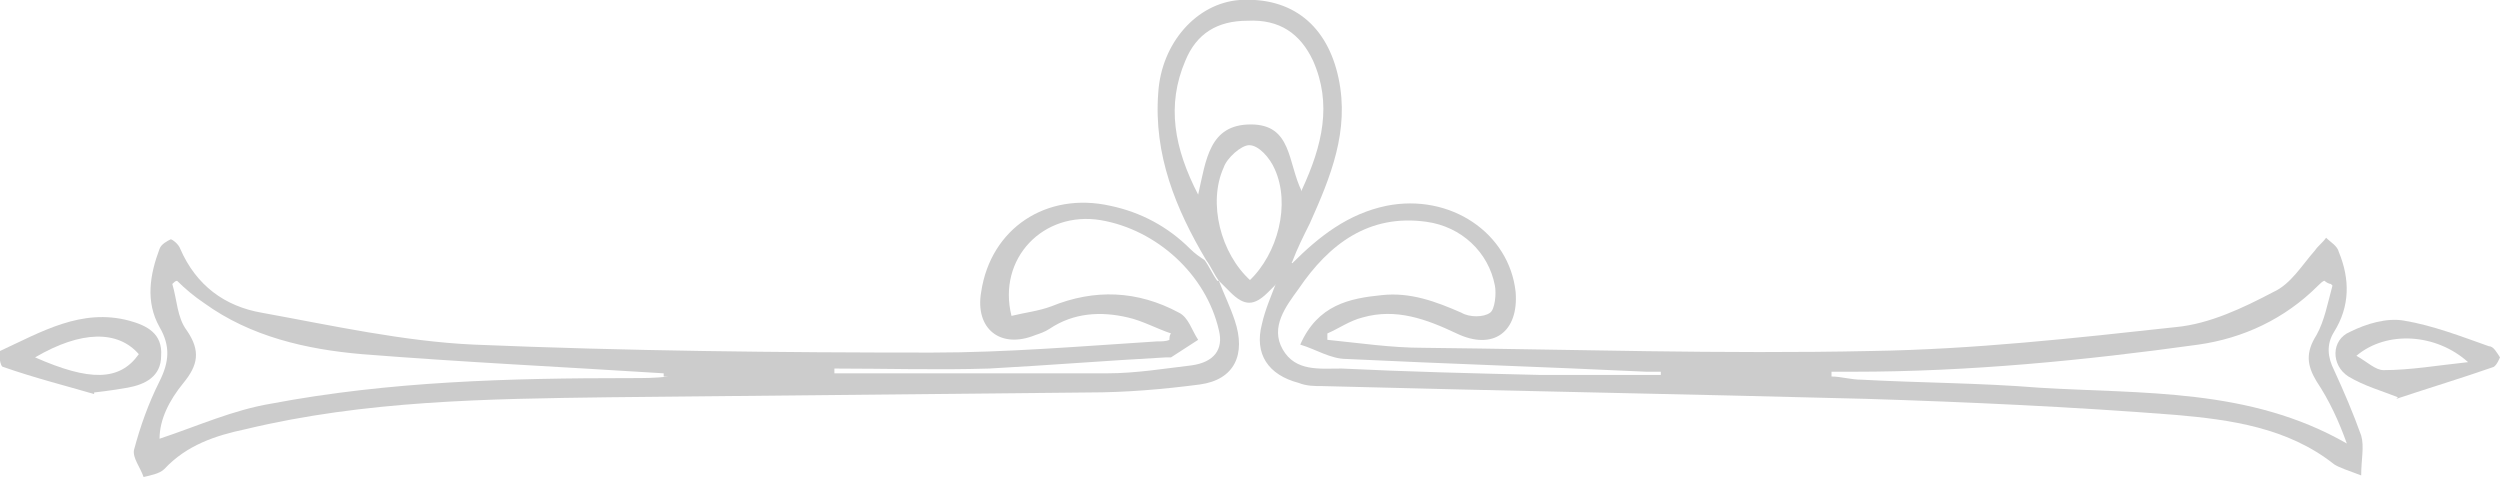
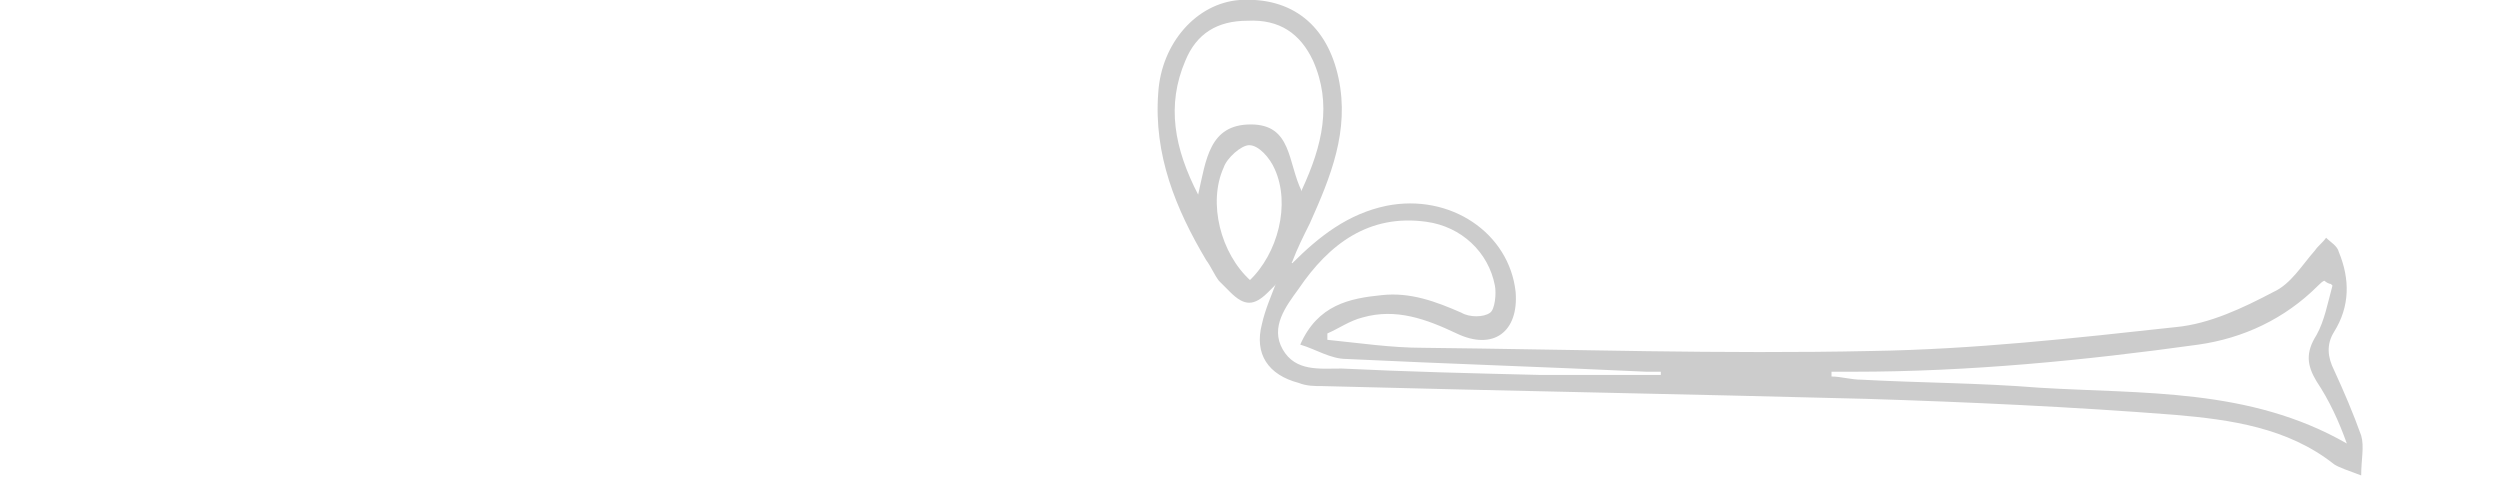
<svg xmlns="http://www.w3.org/2000/svg" id="Layer_1" version="1.1" viewBox="0 0 156.7 30">
  <defs>
    <style>
      .st0 {
        fill: #ccc;
      }
    </style>
  </defs>
  <path class="st0" d="M81,16.5c1.7-1.7,3.5-3.1,5.9-3.6,4-.8,7.7,1.7,8.1,5.4.2,2.5-1.4,3.7-3.7,2.6-1.9-.9-3.8-1.6-5.9-1-.8.2-1.5.7-2.2,1,0,.1,0,.3,0,.4,2,.2,4,.5,6,.5,9.4.1,18.7.4,28.1.2,6.4-.1,12.7-.8,19.1-1.5,2.1-.2,4.2-1.2,6.1-2.2,1.1-.5,1.8-1.7,2.6-2.6.2-.3.5-.5.7-.8.3.3.7.5.8.9.7,1.7.7,3.4-.3,5-.5.8-.4,1.6,0,2.4.6,1.3,1.2,2.7,1.7,4.1.2.7,0,1.5,0,2.5-.8-.3-1.4-.5-1.7-.7-2.9-2.3-6.5-2.8-10-3.1-6.4-.5-12.9-.8-19.3-1-11.4-.3-22.7-.5-34.1-.8-.5,0-1,0-1.5-.2-1.9-.5-2.8-1.8-2.3-3.7.2-.9.6-1.8.9-2.6.3-.4.6-.9.9-1.3ZM146.1,17.8c-.1,0-.3-.1-.4-.2-.1,0-.3.2-.4.3-2.1,2.1-4.7,3.3-7.5,3.7-7.2,1-14.4,1.7-21.6,1.7-.5,0-.9,0-1.4,0,0,.1,0,.2,0,.3.6,0,1.2.2,1.9.2,3.7.2,7.4.2,11.1.5,6.5.4,13.2,0,19.3,3.5-.5-1.4-1.1-2.7-1.9-3.9-.6-1-.7-1.8,0-2.9.5-.9.7-2,1-3.1ZM104.1,23.6c0-.1,0-.2,0-.3-.3,0-.6,0-.9,0-6.3-.3-12.6-.5-18.8-.8-1,0-1.9-.6-2.9-.9,1.1-2.5,3.1-2.9,5.1-3.1,1.8-.2,3.4.4,5,1.1.5.3,1.4.3,1.8,0,.3-.2.4-1.2.3-1.7-.4-2.1-2.1-3.7-4.3-4-3.6-.5-6.1,1.4-8,4.2-.8,1.1-1.8,2.4-1,3.8.8,1.4,2.3,1.2,3.7,1.2,4.1.2,8.2.3,12.4.4,2.5,0,5.1,0,7.6,0Z" />
-   <path class="st0" d="M76.4,17.6c.3.8.7,1.6,1,2.5.7,2.1,0,3.7-2.2,4-2.3.3-4.6.5-7,.5-10,.1-20,.2-30,.3-7.7.1-15.3.2-22.8,2-1.9.4-3.7,1-5.1,2.5-.3.3-.9.4-1.3.5-.2-.6-.7-1.2-.6-1.7.4-1.5.9-2.9,1.6-4.3.6-1.2.7-2.2,0-3.4-.9-1.6-.6-3.3,0-4.9.1-.3.5-.5.7-.6.1,0,.5.3.6.6,1,2.3,2.8,3.6,5.1,4,4.4.8,8.9,1.8,13.3,2,9.6.4,19.1.5,28.7.5,4.7,0,9.4-.4,14.1-.7.3,0,.6,0,.8-.1,0-.1,0-.3.1-.4-.9-.3-1.8-.8-2.7-1-1.7-.4-3.4-.3-4.9.7-.3.2-.6.3-.9.4-2.2.9-3.8-.4-3.4-2.7.6-4,4.1-6.3,8.1-5.4,1.9.4,3.6,1.3,5,2.7.3.3.6.5.9.7.3.4.5.9.8,1.3ZM41.6,23.6c0,0,0-.1,0-.2-6.3-.4-12.6-.7-18.9-1.2-3.5-.3-7-1.1-9.9-3.2-.6-.4-1.2-.9-1.7-1.4-.1,0-.2.1-.3.2.3,1,.3,2.1.9,2.9.9,1.3.7,2.2-.2,3.3-.9,1.1-1.5,2.3-1.5,3.5,2.4-.8,4.6-1.8,7-2.2,7.4-1.4,14.9-1.6,22.5-1.6.8,0,1.6,0,2.4-.1ZM52.3,23.2c0,0,0,.1,0,.2.1,0,.2,0,.4,0,5.6,0,11.1,0,16.7,0,1.8,0,3.6-.3,5.3-.5,1.4-.2,2-1,1.7-2.2-.8-3.5-3.9-6.3-7.4-6.9-3.6-.6-6.5,2.4-5.6,6,.8-.2,1.7-.3,2.5-.6,2.7-1.1,5.4-1,8,.4.6.3.8,1.1,1.2,1.7-.6.4-1.1.7-1.7,1.1,0,0-.2,0-.3,0-3.7.2-7.4.5-11.1.7-3.2.1-6.5,0-9.7,0Z" />
  <path class="st0" d="M76.4,17.6c-.3-.4-.5-.9-.8-1.3-1.9-3.2-3.3-6.6-3-10.5.2-3.1,2.4-5.6,5.1-5.8,3.3-.2,5.5,1.6,6.2,4.9.7,3.3-.5,6.2-1.8,9.1-.4.8-.8,1.6-1.1,2.4-.3.4-.6.9-.9,1.3-.2.2-.4.4-.6.6-.9.9-1.5.9-2.4,0-.2-.2-.5-.5-.7-.7ZM81.6,11.9c1.3-2.8,1.9-5.4.7-8.1-.8-1.7-2.1-2.6-4.1-2.5-1.9,0-3.2.8-3.9,2.5-1.2,2.8-.7,5.5.8,8.4.5-2.2.7-4.4,3.3-4.4,2.6,0,2.3,2.4,3.2,4.2ZM78.3,17.6c1.8-1.7,2.6-4.8,1.6-7-.3-.7-1-1.5-1.6-1.5-.5,0-1.4.8-1.6,1.4-1,2.2-.2,5.4,1.7,7.1Z" />
-   <path class="st0" d="M5.9,24.7c-1.7-.5-3.7-1-5.7-1.7-.2,0-.3-.9-.2-1,2.6-1.2,5.1-2.7,8.1-1.9,1.1.3,2.1.8,2,2.2,0,1.3-1,1.8-2.1,2-.6.1-1.2.2-2.1.3ZM2.2,22.4c3.4,1.5,5.3,1.5,6.5-.2-1.3-1.5-3.6-1.5-6.5.2Z" />
-   <path class="st0" d="M150.3,24.9c-1-.4-2.1-.7-3.1-1.3-1.1-.7-1.1-2.3.1-2.8,1-.5,2.3-.9,3.4-.7,1.8.3,3.6,1,5.3,1.6.3,0,.5.4.7.7,0,0-.2.5-.4.6-2,.7-4,1.3-6.1,2ZM147.7,22.3c.7.4,1.2.9,1.7.9,1.7,0,3.4-.3,5.3-.5-2-1.8-5.1-2-7-.4Z" />
</svg>